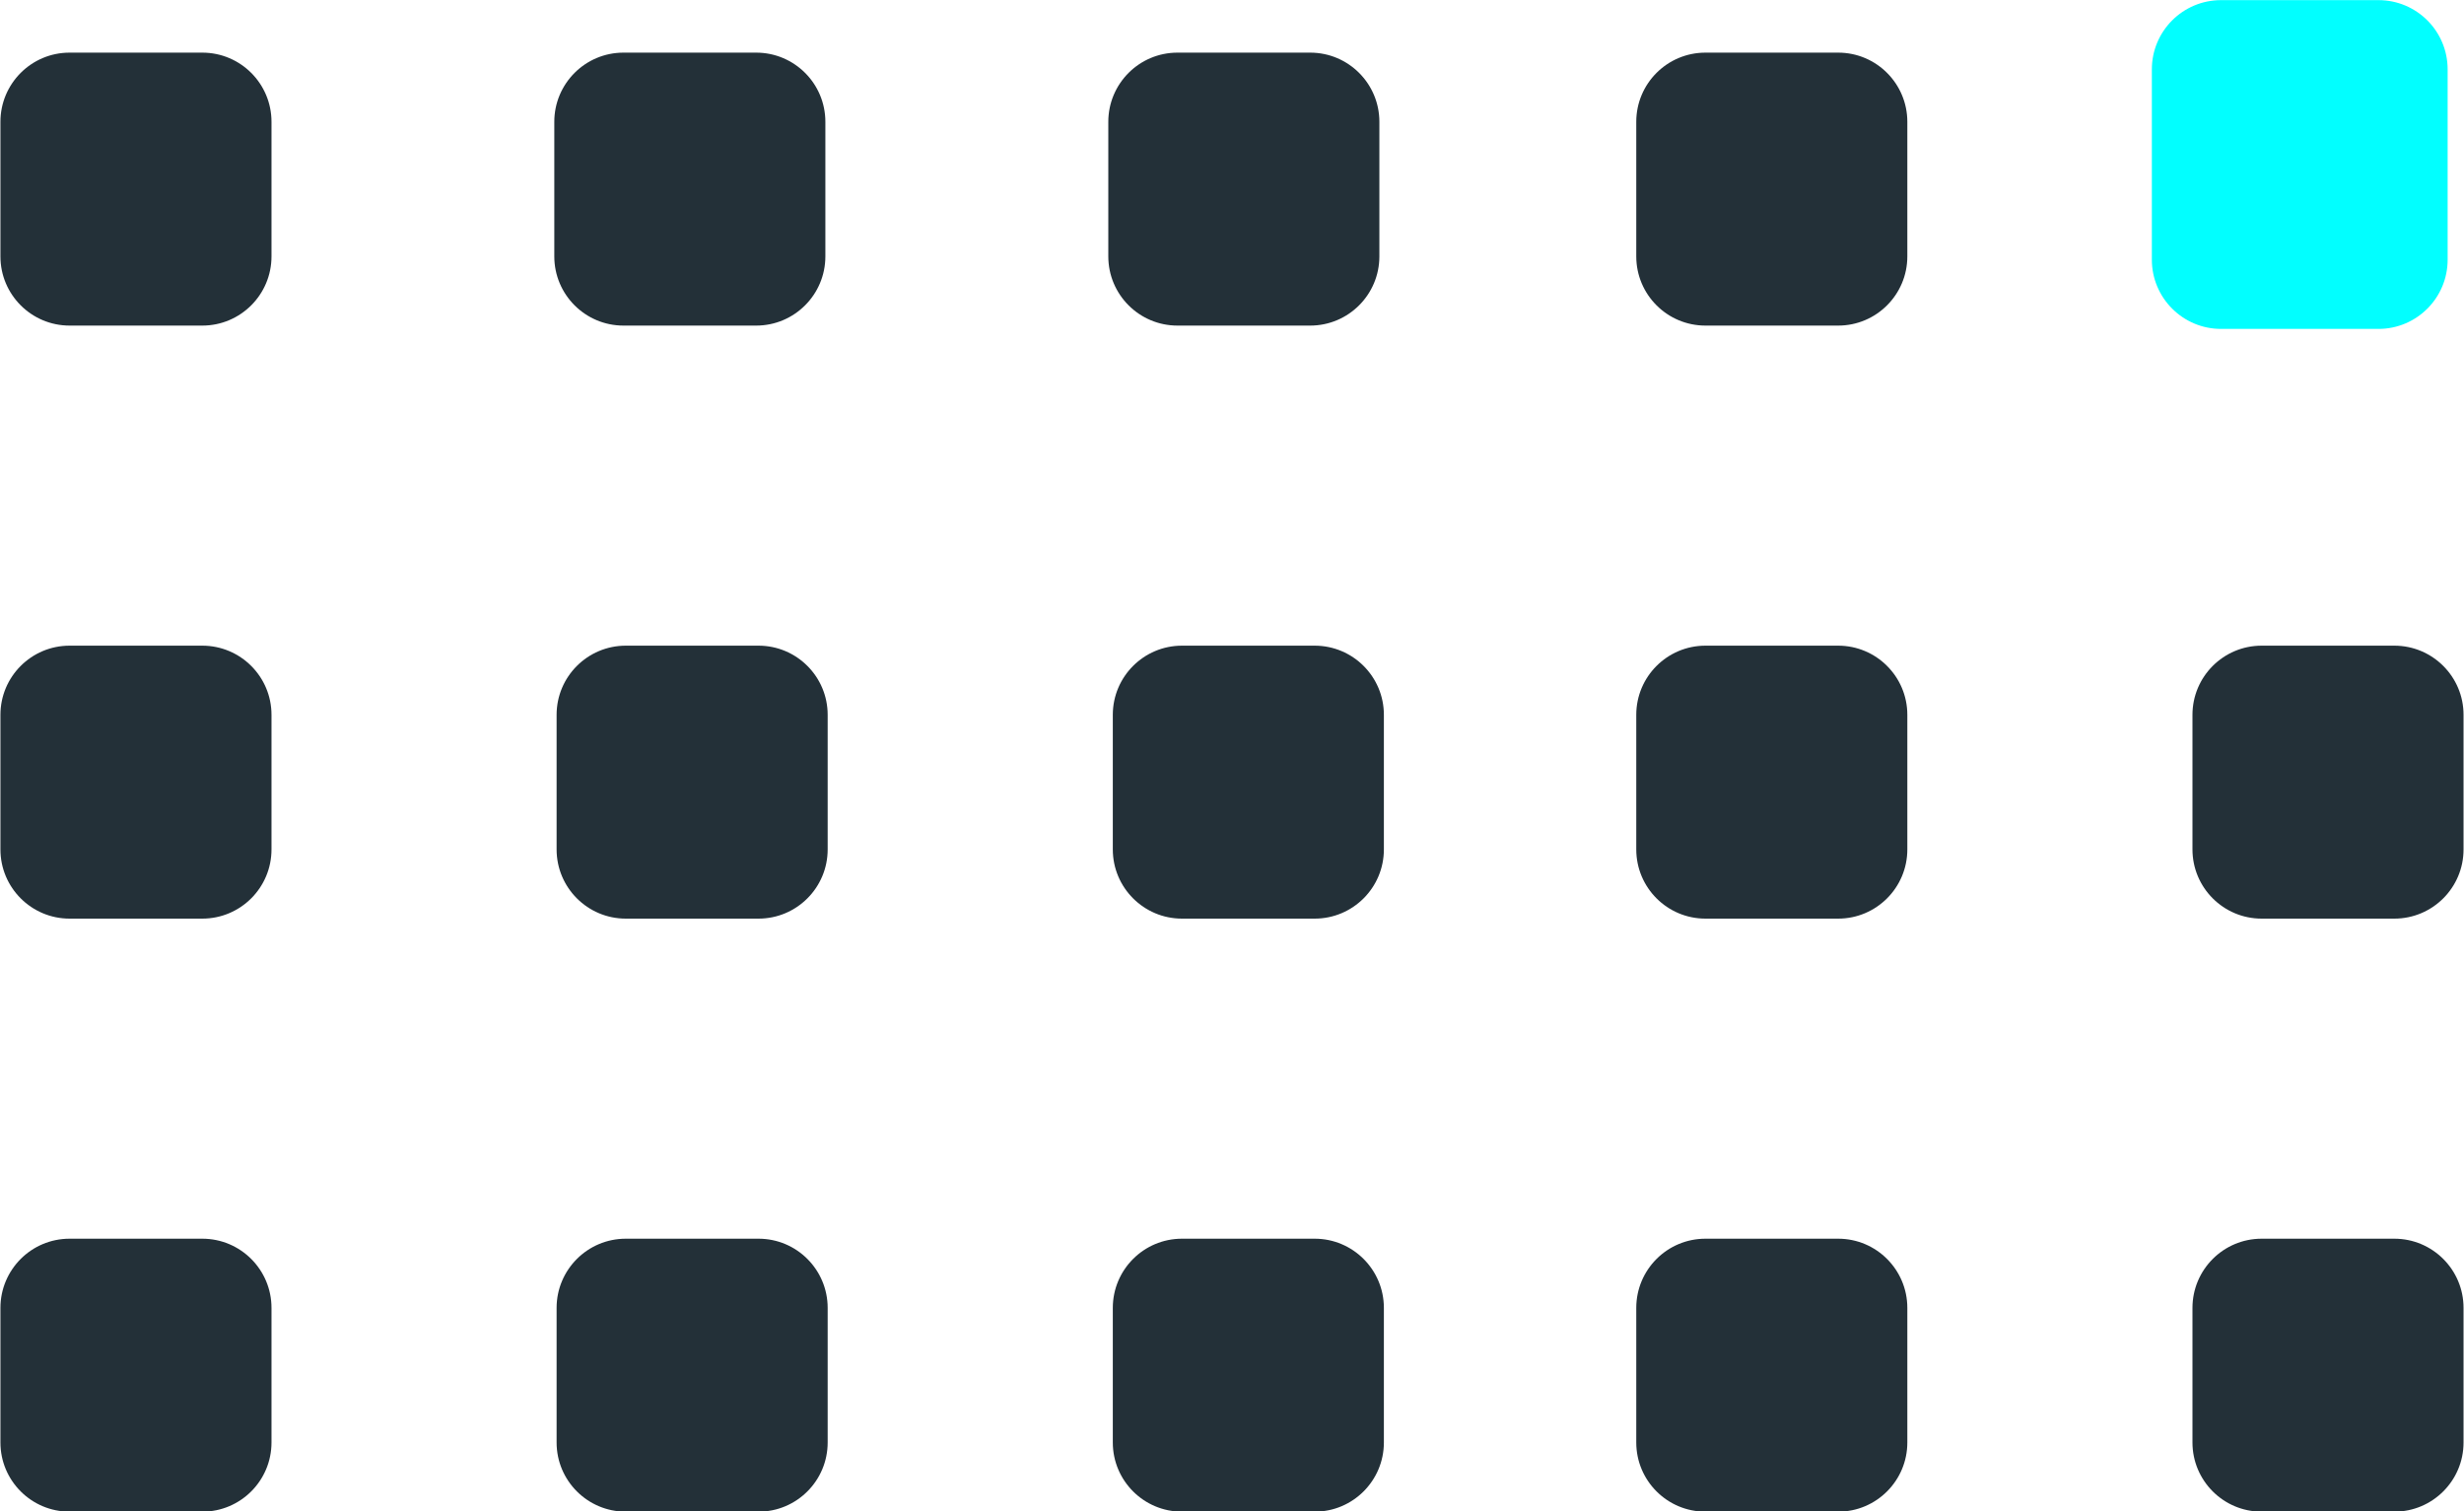
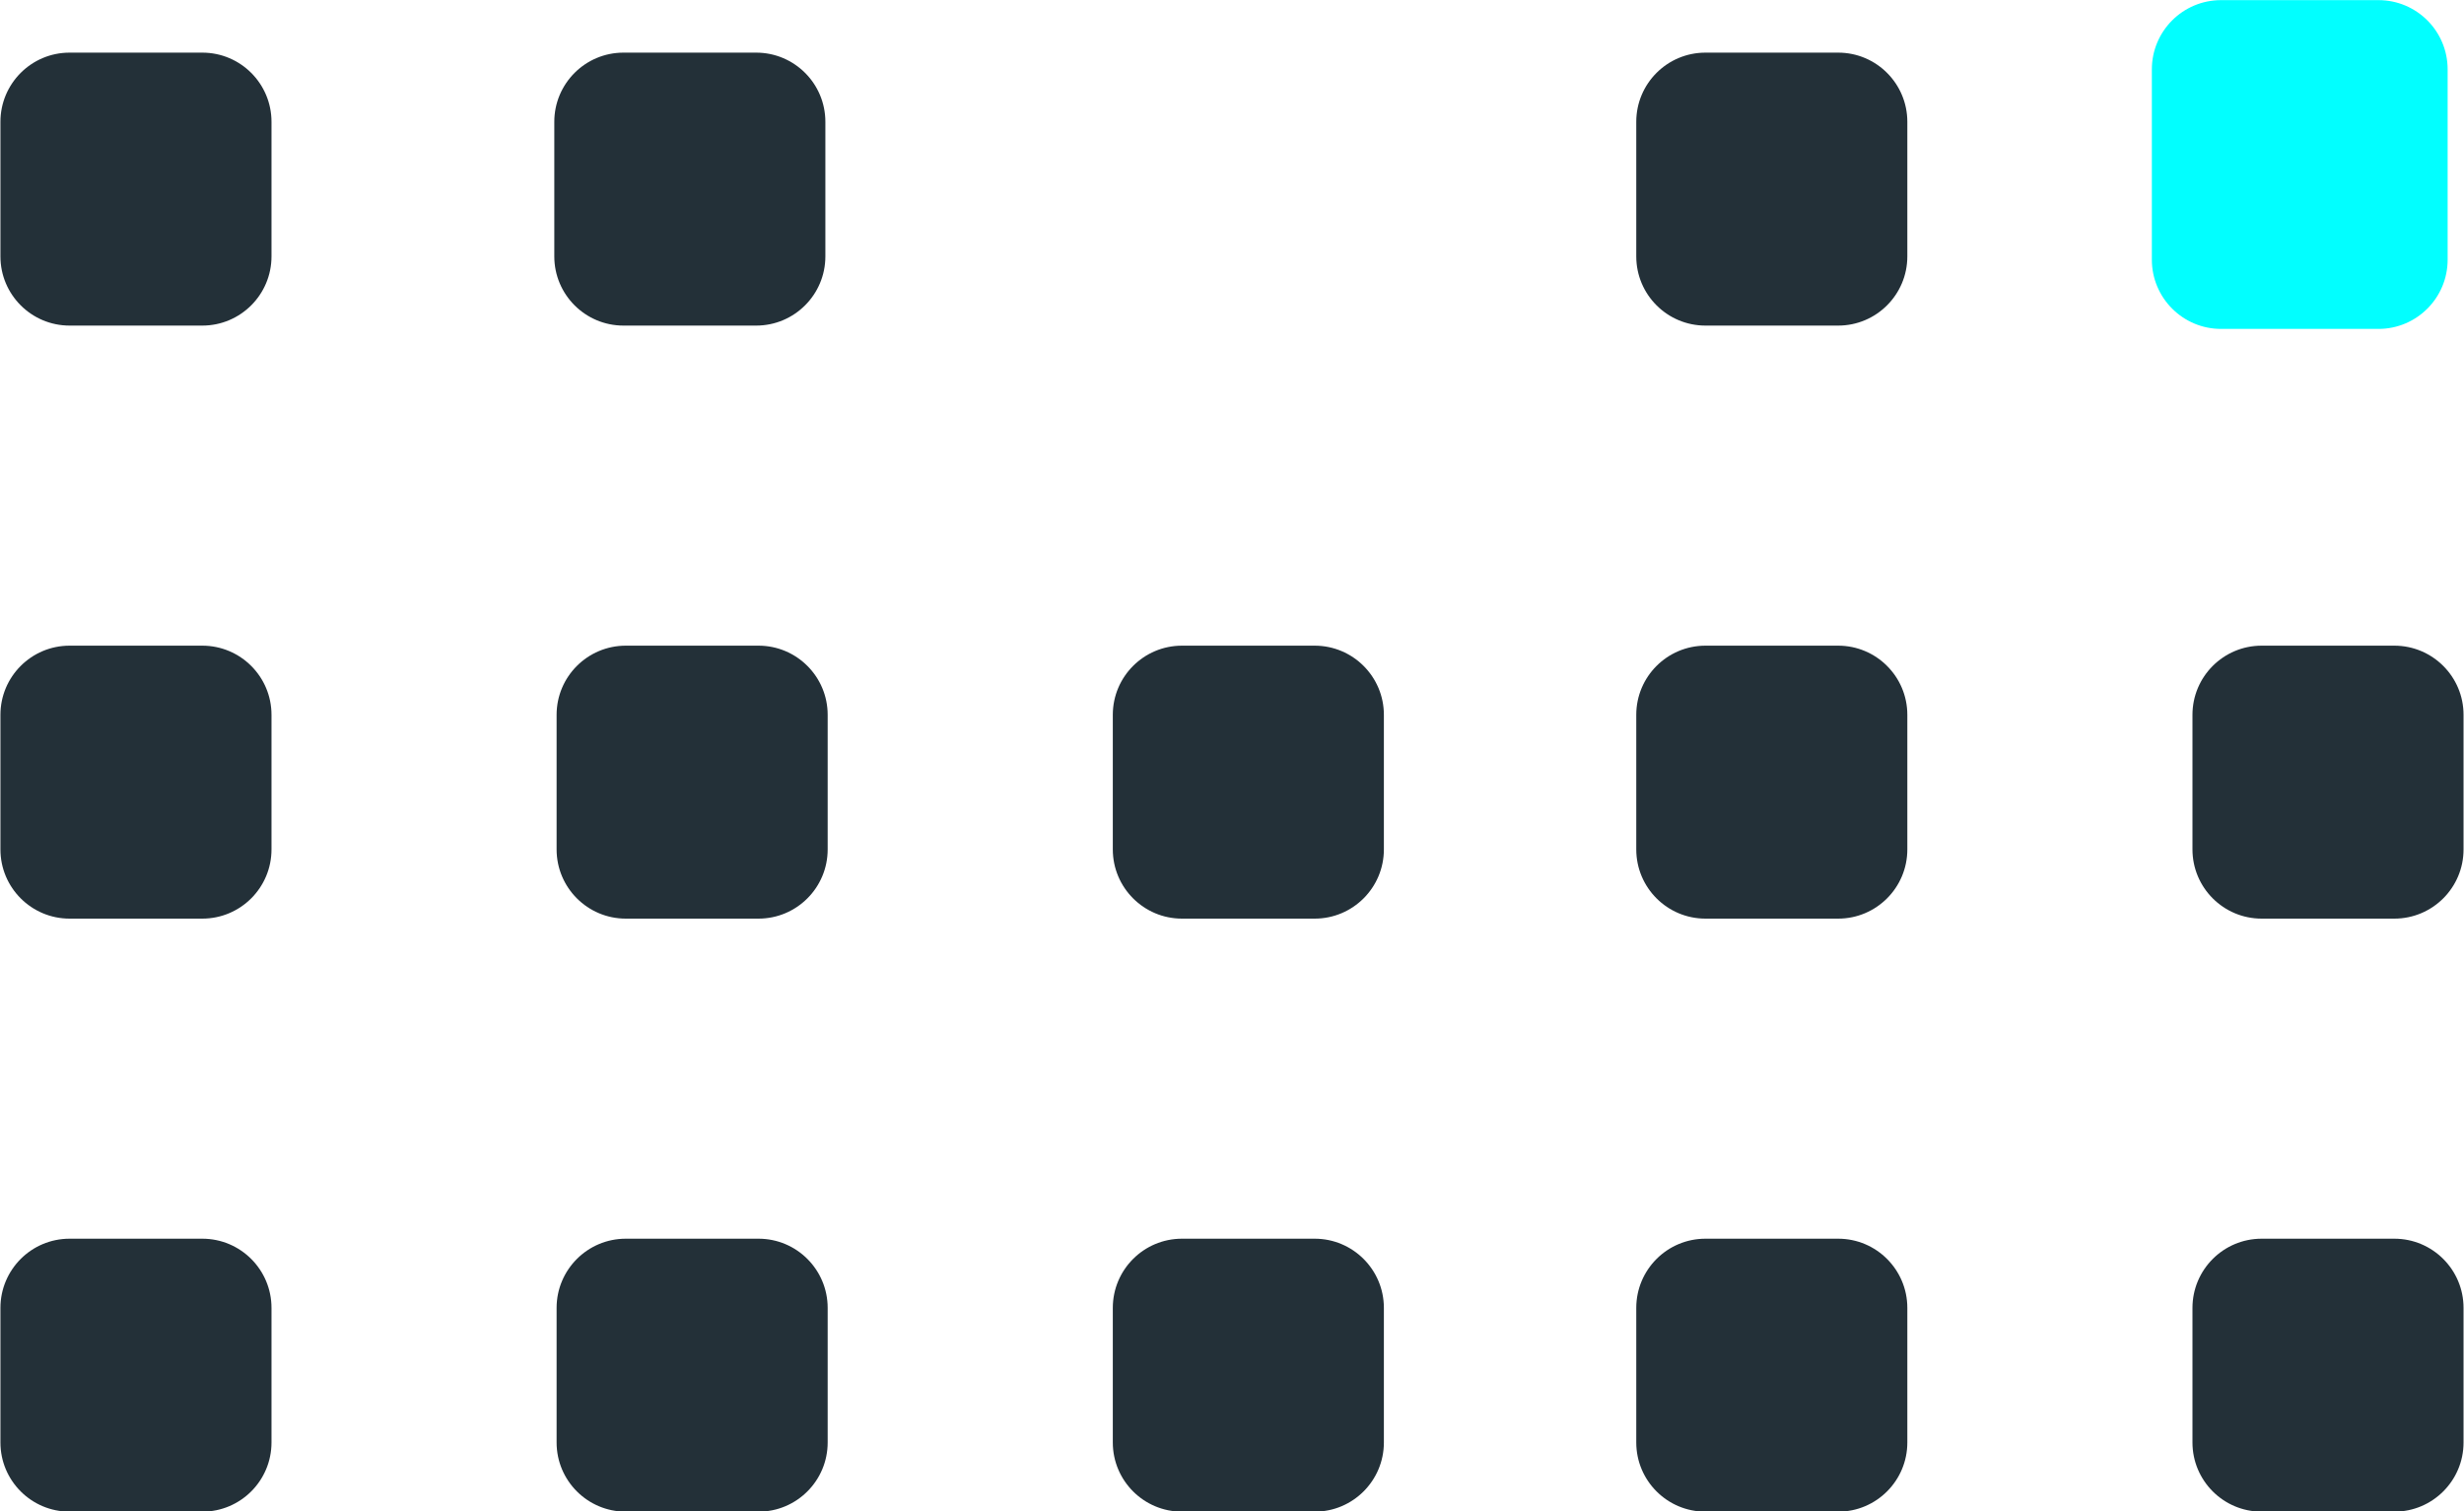
<svg xmlns="http://www.w3.org/2000/svg" width="75px" height="46px">
  <path fill-rule="evenodd" fill="rgb(35, 48, 56)" d="M2.119,1.602 L6.157,1.602 C7.321,1.602 8.264,2.545 8.264,3.708 L8.264,7.803 C8.264,8.967 7.321,9.910 6.157,9.910 L2.119,9.910 C0.956,9.910 0.013,8.967 0.013,7.803 L0.013,3.708 C0.013,2.545 0.956,1.602 2.119,1.602 Z" />
  <path fill-rule="evenodd" fill="rgb(35, 48, 56)" d="M2.119,19.652 L6.157,19.652 C7.321,19.652 8.264,20.595 8.264,21.758 L8.264,25.853 C8.264,27.017 7.321,27.960 6.157,27.960 L2.119,27.960 C0.956,27.960 0.013,27.017 0.013,25.853 L0.013,21.758 C0.013,20.595 0.956,19.652 2.119,19.652 Z" />
  <path fill-rule="evenodd" fill="rgb(35, 48, 56)" d="M2.119,37.702 L6.157,37.702 C7.321,37.702 8.264,38.645 8.264,39.809 L8.264,43.904 C8.264,45.067 7.321,46.010 6.157,46.010 L2.119,46.010 C0.956,46.010 0.013,45.067 0.013,43.904 L0.013,39.809 C0.013,38.645 0.956,37.702 2.119,37.702 Z" />
-   <path fill-rule="evenodd" fill="rgb(35, 48, 56)" d="M35.841,1.602 L39.879,1.602 C41.043,1.602 41.986,2.545 41.986,3.708 L41.986,7.803 C41.986,8.967 41.043,9.910 39.879,9.910 L35.841,9.910 C34.678,9.910 33.735,8.967 33.735,7.803 L33.735,3.708 C33.735,2.545 34.678,1.602 35.841,1.602 Z" />
  <path fill-rule="evenodd" fill="rgb(35, 48, 56)" d="M68.841,19.652 L72.879,19.652 C74.043,19.652 74.986,20.595 74.986,21.758 L74.986,25.853 C74.986,27.017 74.043,27.960 72.879,27.960 L68.841,27.960 C67.678,27.960 66.735,27.017 66.735,25.853 L66.735,21.758 C66.735,20.595 67.678,19.652 68.841,19.652 Z" />
  <path fill-rule="evenodd" fill="rgb(35, 48, 56)" d="M68.841,37.702 L72.879,37.702 C74.043,37.702 74.986,38.645 74.986,39.809 L74.986,43.904 C74.986,45.067 74.043,46.010 72.879,46.010 L68.841,46.010 C67.678,46.010 66.735,45.067 66.735,43.904 L66.735,39.809 C66.735,38.645 67.678,37.702 68.841,37.702 Z" />
  <path fill-rule="evenodd" fill="rgb(35, 48, 56)" d="M51.912,1.602 L55.950,1.602 C57.113,1.602 58.056,2.545 58.056,3.708 L58.056,7.803 C58.056,8.967 57.113,9.910 55.950,9.910 L51.912,9.910 C50.748,9.910 49.805,8.967 49.805,7.803 L49.805,3.708 C49.805,2.545 50.748,1.602 51.912,1.602 Z" />
  <path fill-rule="evenodd" fill="rgb(35, 48, 56)" d="M51.912,19.652 L55.950,19.652 C57.113,19.652 58.056,20.595 58.056,21.758 L58.056,25.853 C58.056,27.017 57.113,27.960 55.950,27.960 L51.912,27.960 C50.748,27.960 49.805,27.017 49.805,25.853 L49.805,21.758 C49.805,20.595 50.748,19.652 51.912,19.652 Z" />
  <path fill-rule="evenodd" fill="rgb(35, 48, 56)" d="M51.912,37.702 L55.950,37.702 C57.113,37.702 58.056,38.645 58.056,39.809 L58.056,43.904 C58.056,45.067 57.113,46.010 55.950,46.010 L51.912,46.010 C50.748,46.010 49.805,45.067 49.805,43.904 L49.805,39.809 C49.805,38.645 50.748,37.702 51.912,37.702 Z" />
  <path fill-rule="evenodd" fill="rgb(35, 48, 56)" d="M18.978,1.602 L23.016,1.602 C24.180,1.602 25.123,2.545 25.123,3.708 L25.123,7.803 C25.123,8.967 24.180,9.910 23.016,9.910 L18.978,9.910 C17.815,9.910 16.872,8.967 16.872,7.803 L16.872,3.708 C16.872,2.545 17.815,1.602 18.978,1.602 Z" />
  <path fill-rule="evenodd" fill="rgb(35, 48, 56)" d="M35.978,19.652 L40.016,19.652 C41.180,19.652 42.123,20.595 42.123,21.758 L42.123,25.853 C42.123,27.017 41.180,27.960 40.016,27.960 L35.978,27.960 C34.815,27.960 33.872,27.017 33.872,25.853 L33.872,21.758 C33.872,20.595 34.815,19.652 35.978,19.652 Z" />
  <path fill-rule="evenodd" fill="rgb(35, 48, 56)" d="M35.978,37.702 L40.016,37.702 C41.180,37.702 42.123,38.645 42.123,39.809 L42.123,43.904 C42.123,45.067 41.180,46.010 40.016,46.010 L35.978,46.010 C34.815,46.010 33.872,45.067 33.872,43.904 L33.872,39.809 C33.872,38.645 34.815,37.702 35.978,37.702 Z" />
  <path fill-rule="evenodd" fill="rgb(35, 48, 56)" d="M19.049,19.652 L23.087,19.652 C24.250,19.652 25.193,20.595 25.193,21.758 L25.193,25.853 C25.193,27.017 24.250,27.960 23.087,27.960 L19.049,27.960 C17.885,27.960 16.942,27.017 16.942,25.853 L16.942,21.758 C16.942,20.595 17.885,19.652 19.049,19.652 Z" />
  <path fill-rule="evenodd" fill="rgb(35, 48, 56)" d="M19.049,37.702 L23.087,37.702 C24.250,37.702 25.193,38.645 25.193,39.809 L25.193,43.904 C25.193,45.067 24.250,46.010 23.087,46.010 L19.049,46.010 C17.885,46.010 16.942,45.067 16.942,43.904 L16.942,39.809 C16.942,38.645 17.885,37.702 19.049,37.702 Z" />
  <path fill-rule="evenodd" fill="rgb(1, 255, 255)" d="M67.606,0.004 L72.396,0.004 C73.559,0.004 74.502,0.947 74.502,2.111 L74.502,7.904 C74.502,9.067 73.559,10.011 72.396,10.011 L67.606,10.011 C66.443,10.011 65.499,9.067 65.499,7.904 L65.499,2.111 C65.499,0.947 66.443,0.004 67.606,0.004 Z" />
</svg>